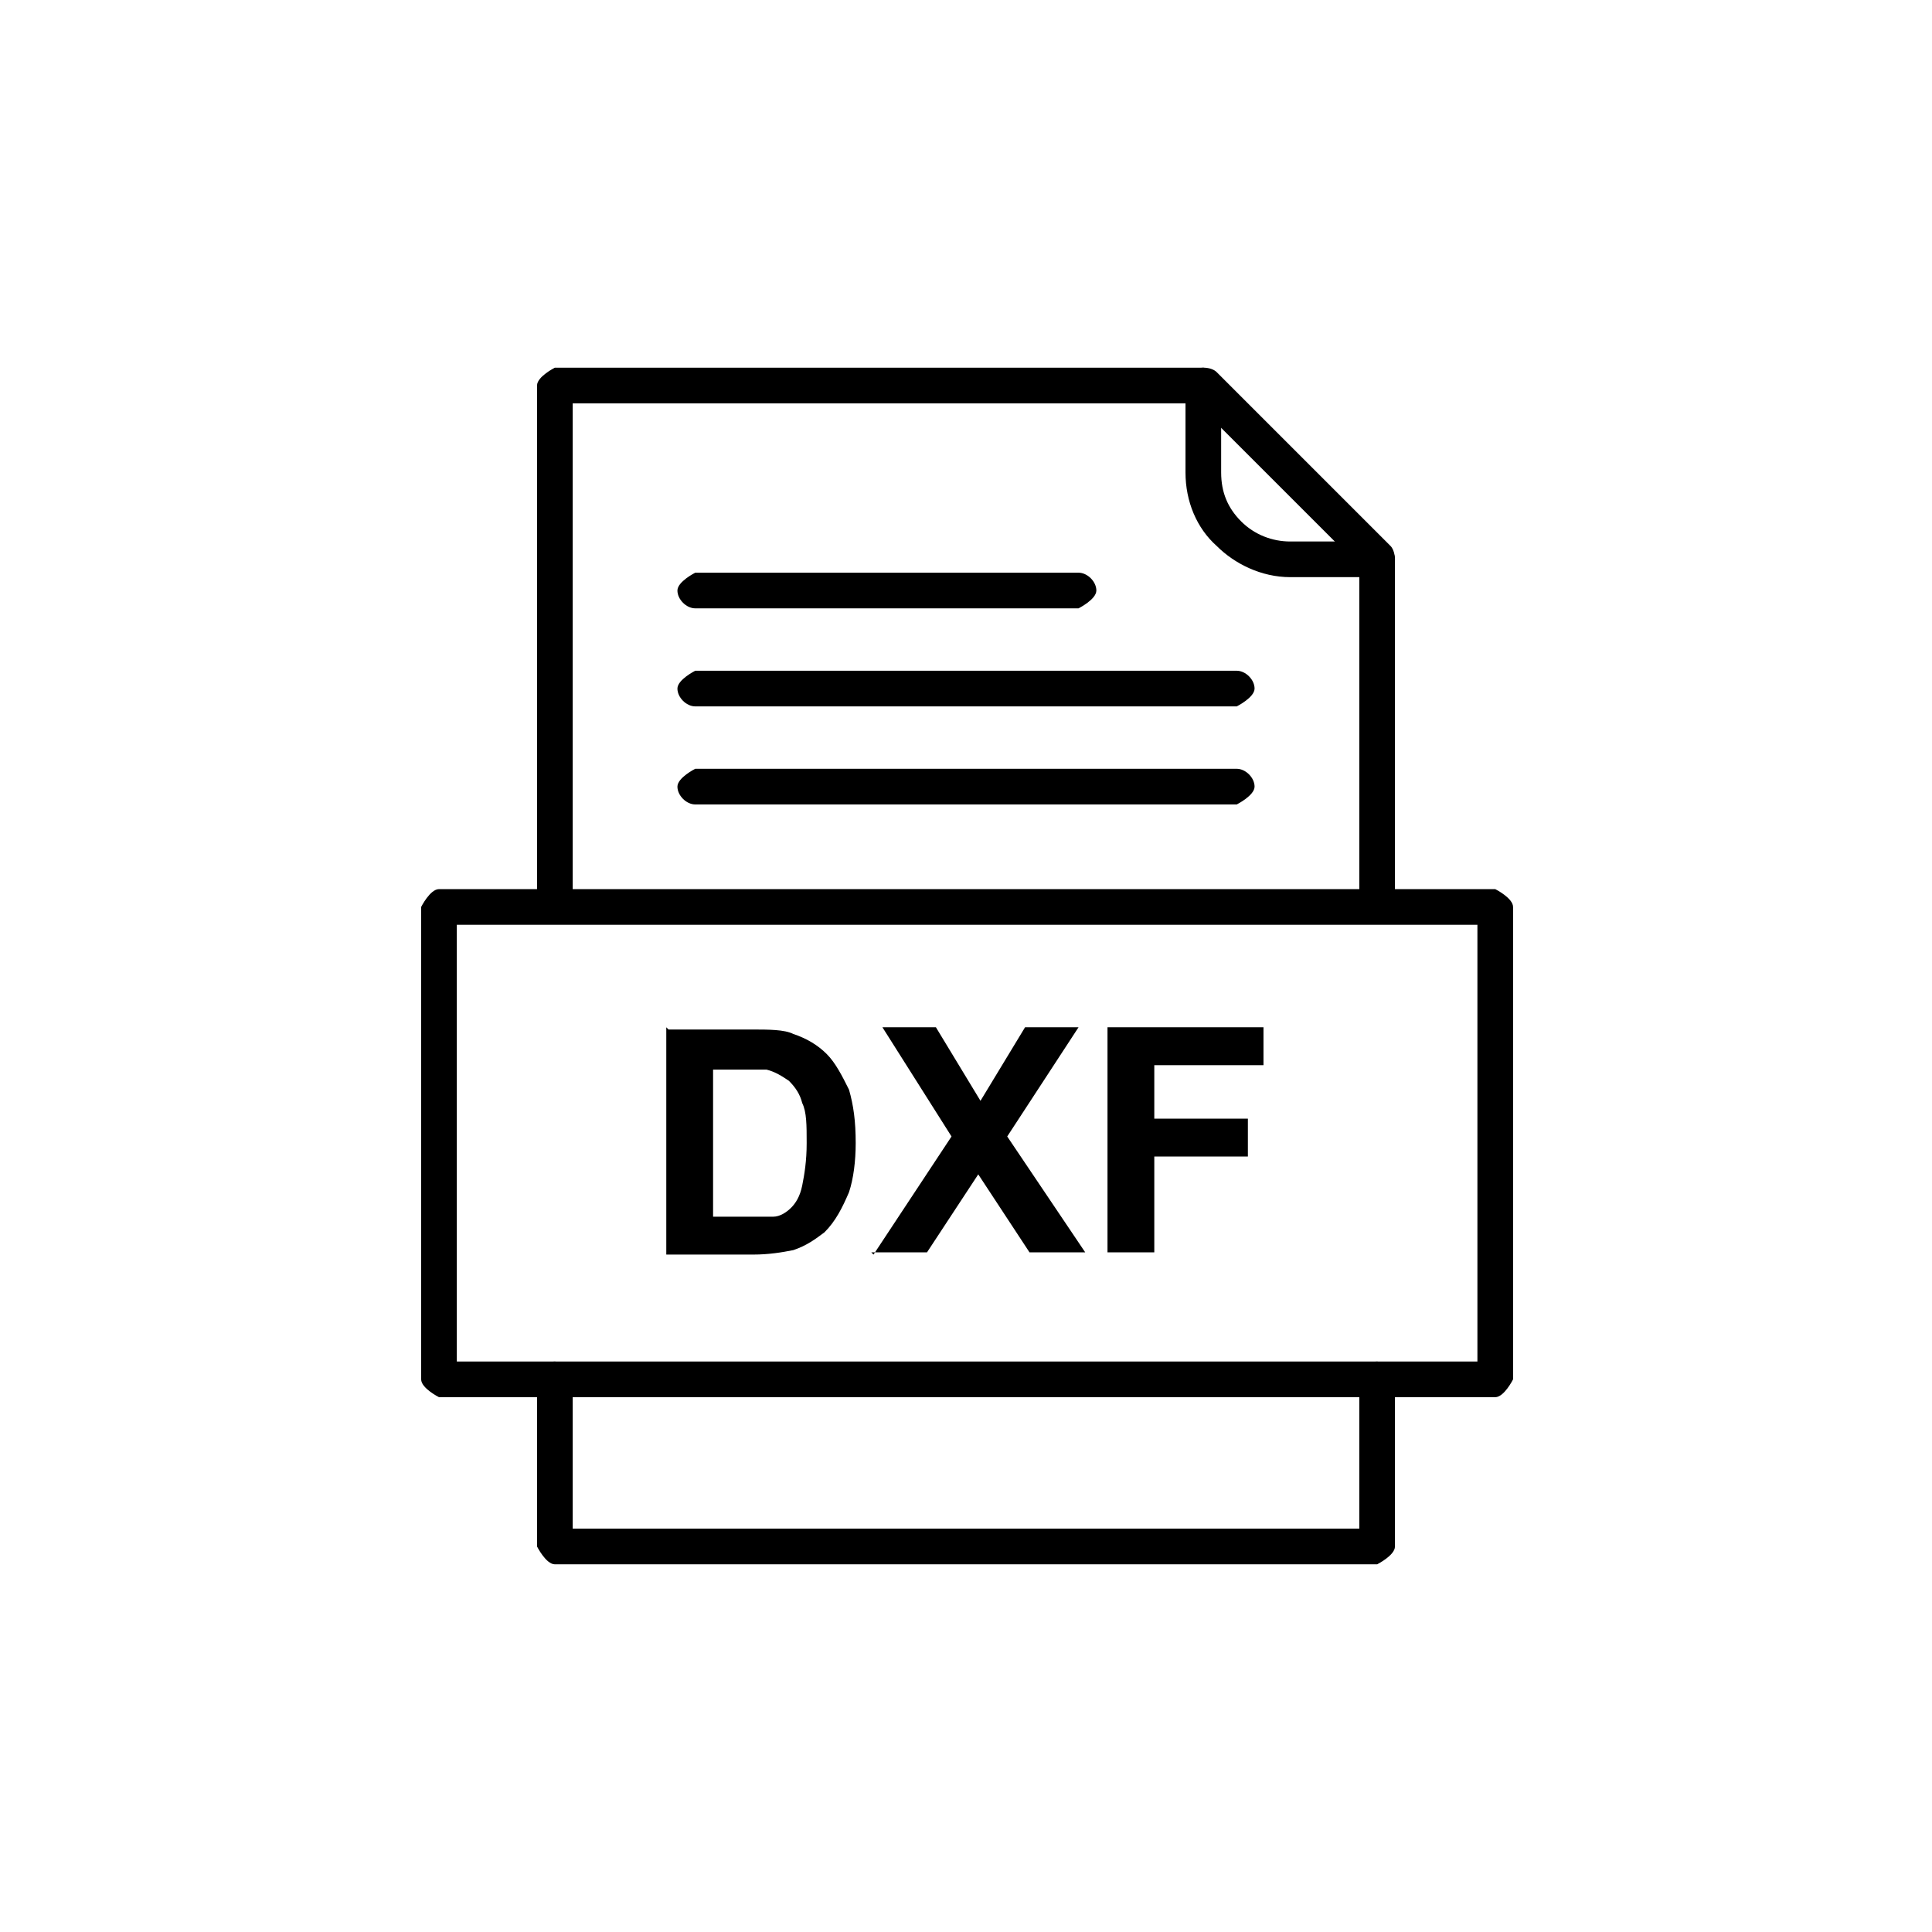
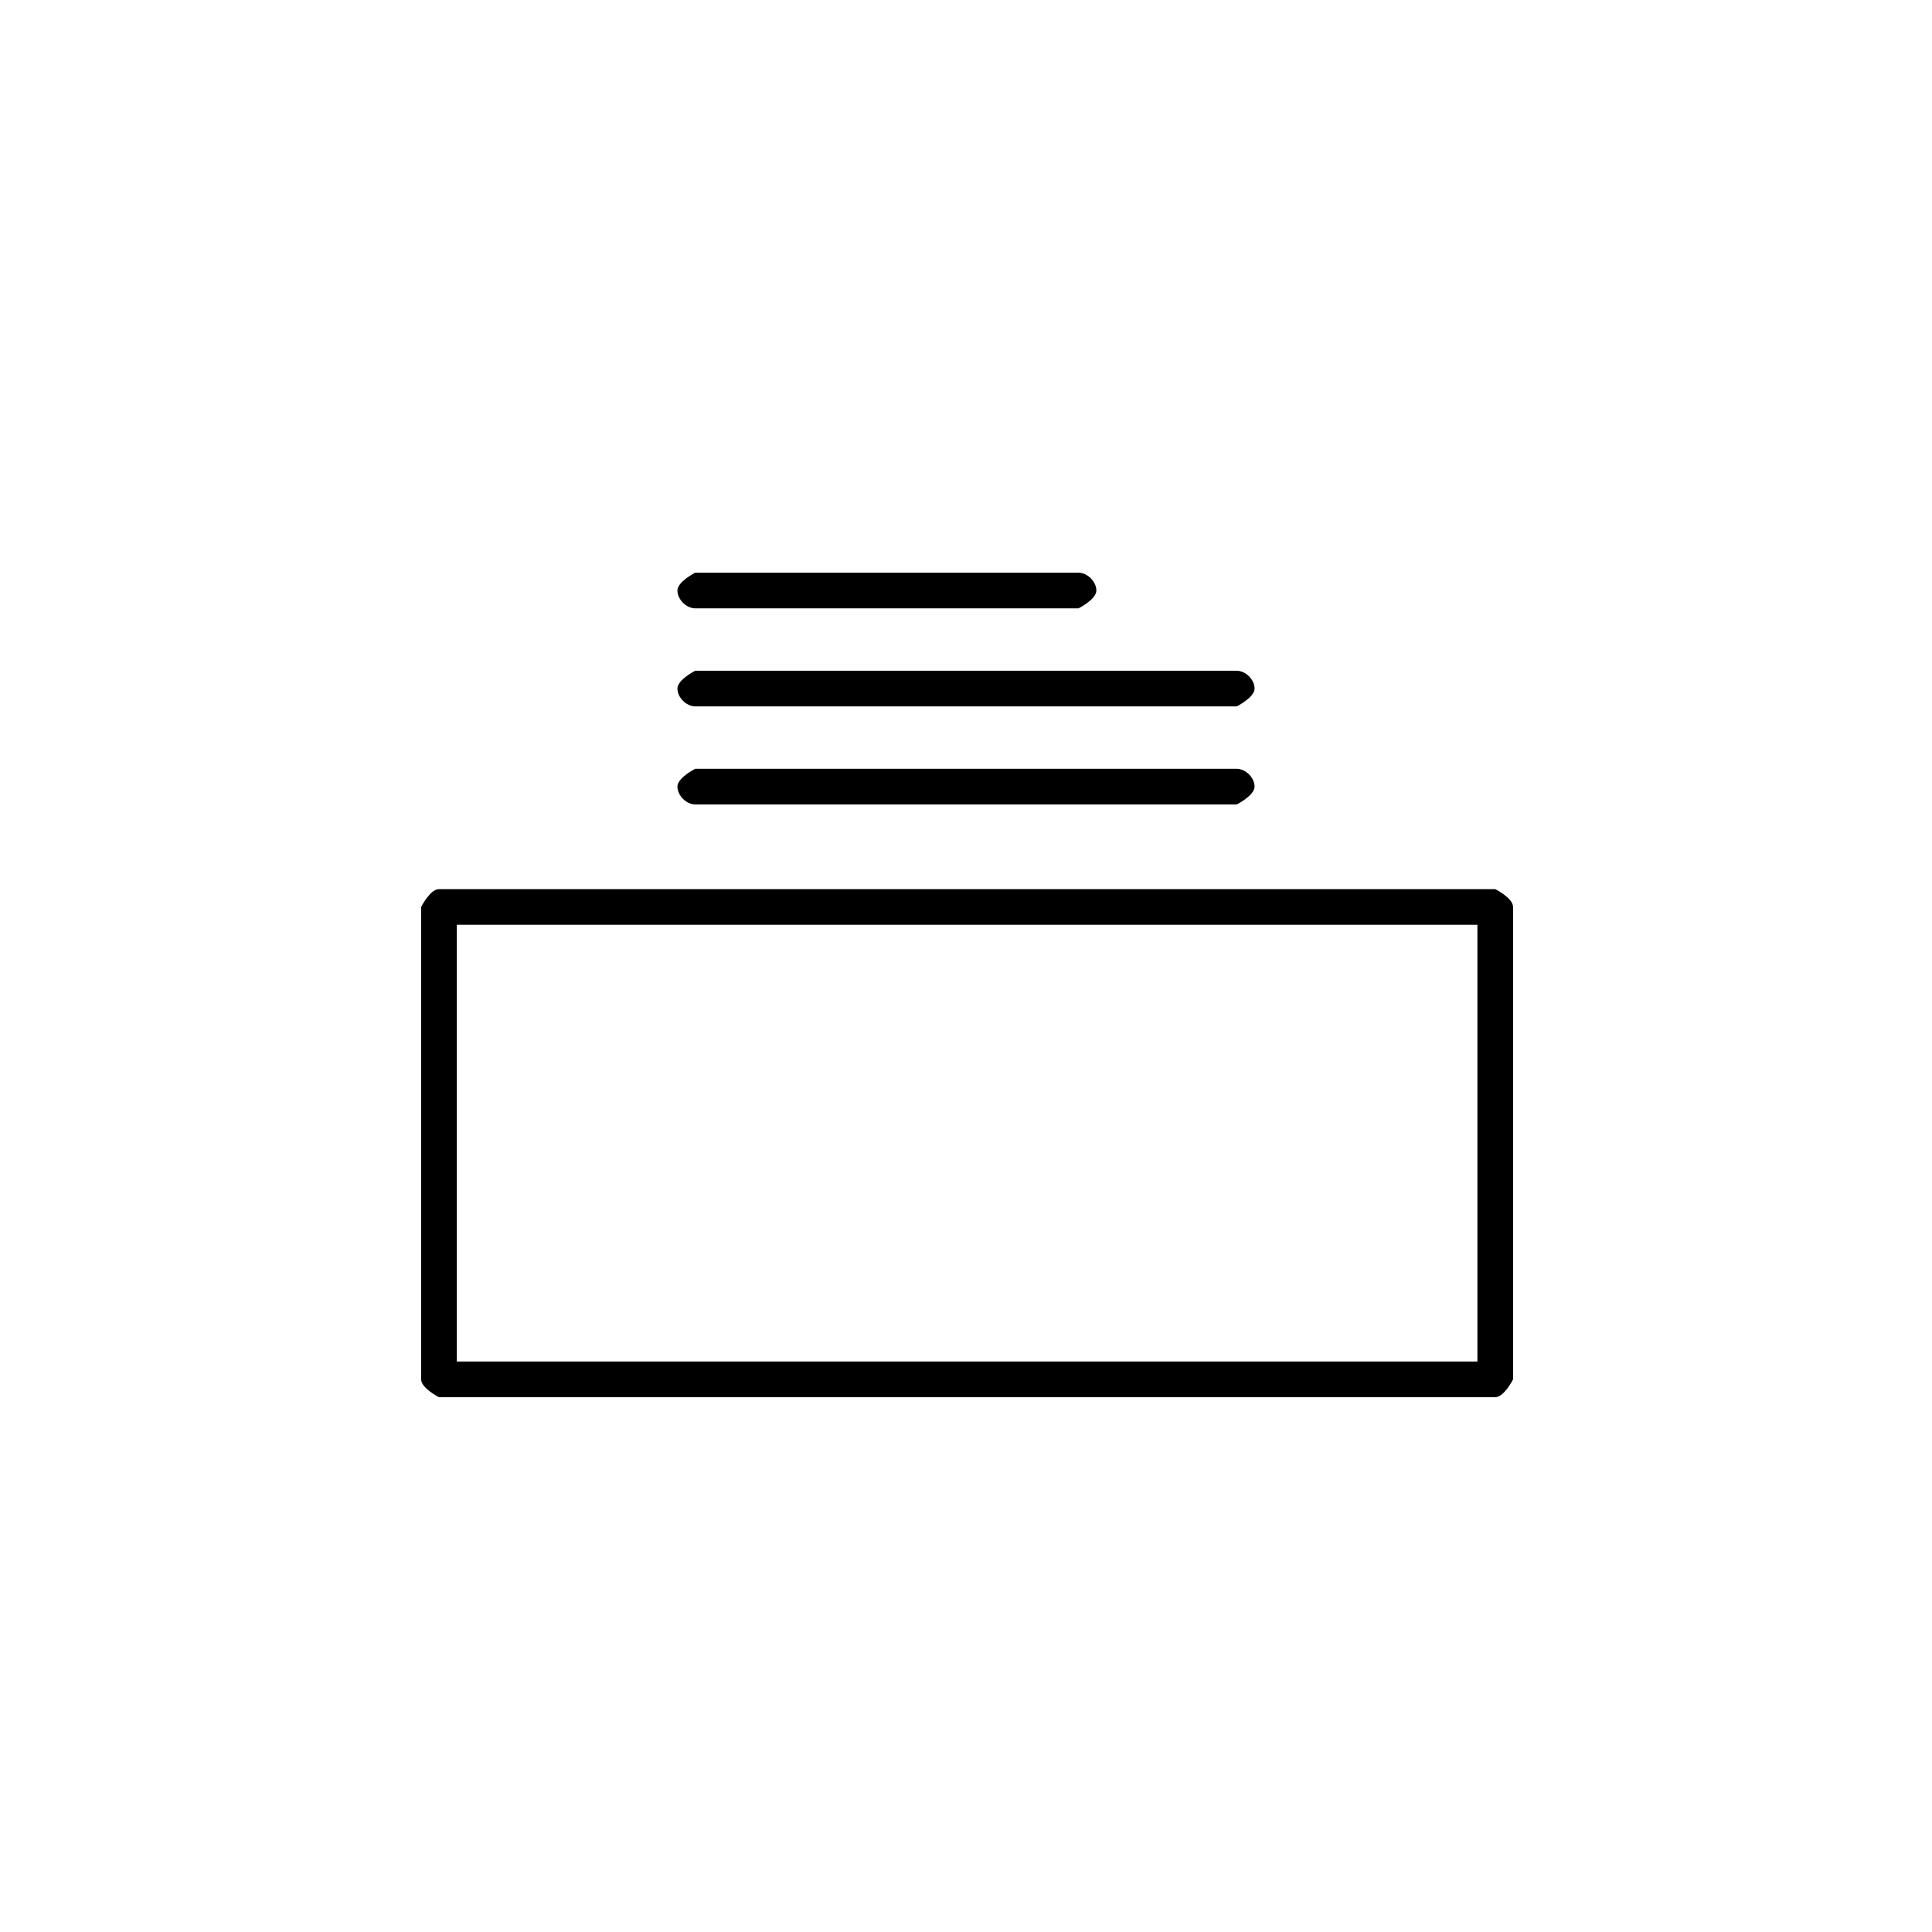
<svg xmlns="http://www.w3.org/2000/svg" id="Layer_2" viewBox="0 0 8.67 8.67">
  <defs>
    <style>.cls-1{fill:none;}</style>
  </defs>
  <g id="Layer_1-2">
-     <path d="M3,4.62h.37c.08,0,.15,0,.19.02.06.02.11.05.15.09.04.04.07.1.1.16.02.07.03.14.03.24,0,.08-.01.16-.03.22-.03.07-.06.13-.11.18-.04.03-.08.06-.14.08-.05.01-.11.02-.18.02h-.39s0-1.02,0-1.02ZM3.2,4.79v.67h.15c.06,0,.1,0,.12,0,.03,0,.06-.02.08-.04.02-.02.04-.05.05-.1.01-.05.02-.11.02-.19s0-.14-.02-.18c-.01-.04-.03-.07-.06-.1-.03-.02-.06-.04-.1-.05-.03,0-.08,0-.17,0,0,0-.09,0-.09,0ZM3.92,5.63l.35-.53-.31-.49h.24l.2.33.2-.33h.24l-.32.49.35.52h-.25l-.23-.35-.23.35h-.25ZM4.97,5.63v-1.02h.7v.17h-.49v.24h.42v.17h-.42v.43s-.21,0-.21,0Z" />
-     <path d="M2.41,4.06s.04.08.08.08.08-.04.08-.08V1.81h2.8l.73.73v1.52s.04.08.08.08.08-.04.08-.08v-1.55h0s0-.04-.02-.06h0s-.78-.78-.78-.78c-.01-.01-.03-.02-.06-.02h-2.91s-.08.04-.08.08c0,0,0,2.33,0,2.33ZM6.26,6.19s-.04-.08-.08-.08-.08.04-.08.08v.67h-3.53v-.67s-.04-.08-.08-.08-.08.04-.08.08v.75s.04.08.08.08h3.69s.08-.04.08-.08c0,0,0-.75,0-.75Z" />
-     <path d="M5.48,1.73s-.04-.08-.08-.08-.08.04-.08.08v.39c0,.13.05.25.14.33.08.08.2.14.33.14h.39s.08-.04.08-.08-.04-.08-.08-.08h-.39c-.08,0-.16-.03-.22-.09-.06-.06-.09-.13-.09-.22,0,0,0-.39,0-.39Z" />
    <path d="M2.05,6.11h4.58v-1.96H2.05s0,1.96,0,1.96ZM6.7,6.27H1.97s-.08-.04-.08-.08v-2.12s.04-.08.08-.08h4.74s.08.04.08.08v2.12s-.04.08-.08.08Z" />
    <path d="M3.12,2.57s-.08.04-.08.08.04.08.08.08h1.72s.08-.04.08-.08-.04-.08-.08-.08h-1.72Z" />
    <path d="M3.12,3.01s-.08.04-.08.08.04.08.08.08h2.43s.08-.04.08-.08-.04-.08-.08-.08c0,0-2.43,0-2.43,0Z" />
    <path d="M3.12,3.45s-.08.04-.08.08.04.08.08.08h2.43s.08-.04.08-.08-.04-.08-.08-.08c0,0-2.43,0-2.43,0Z" />
    <rect class="cls-1" width="8.67" height="8.67" />
  </g>
</svg>